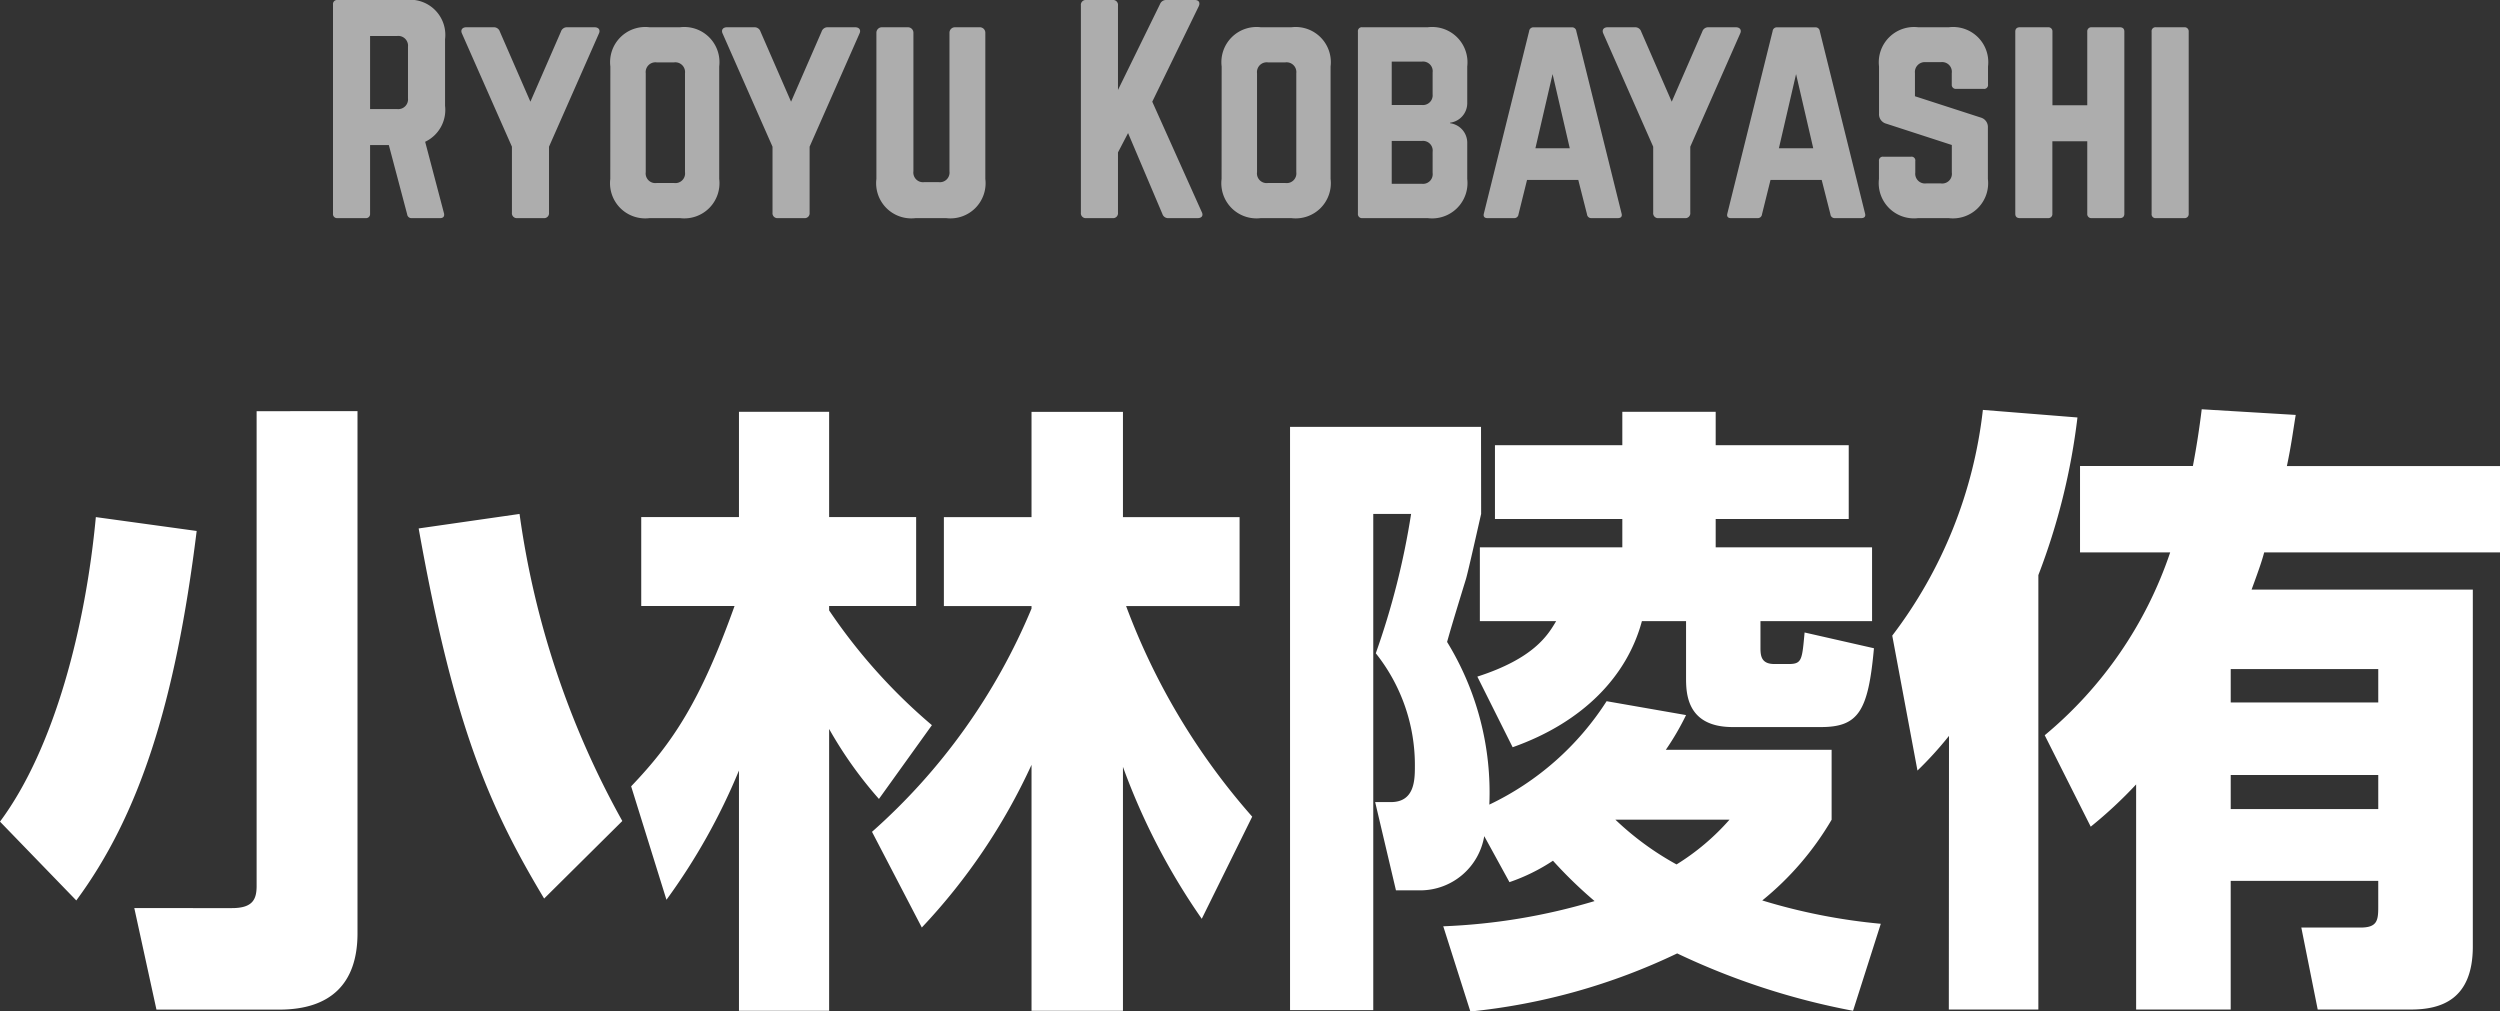
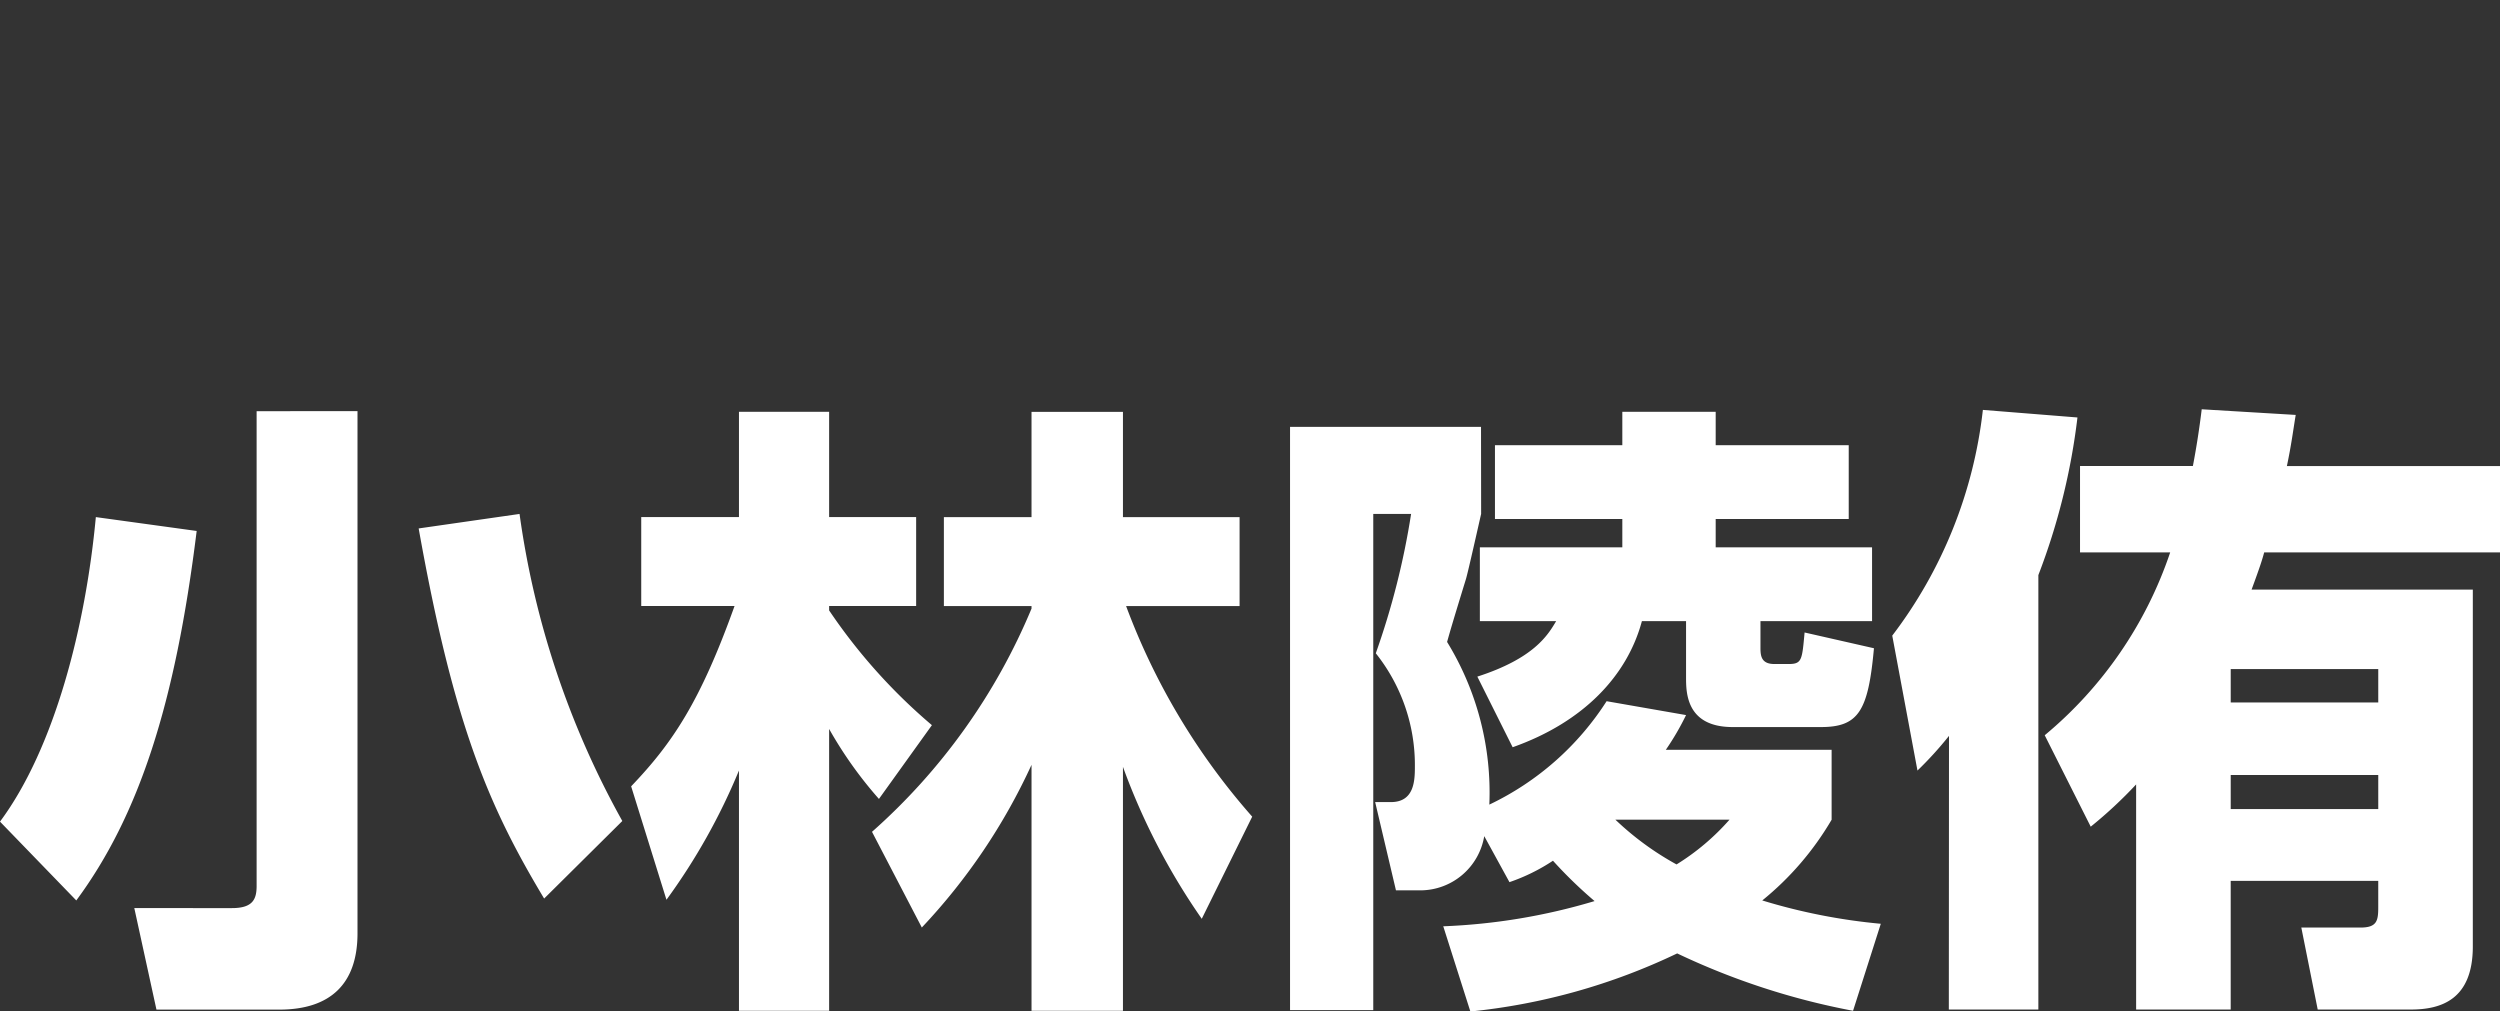
<svg xmlns="http://www.w3.org/2000/svg" width="146.705" height="59.352" viewBox="0 0 146.705 59.352">
  <rect x="0" y="0" width="146.705" height="59.352" fill="#333333" stroke="none" />
  <g fill="#fff">
    <path data-name="パス 15462" d="M5.624 30.344C5.032 36.708 3.219 43.886 0 48.215l4.477 4.625c3.664-4.958 5.809-11.507 7.064-21.682zm30.895 17.834a51.415 51.415 0 01-6.031-18.019l-5.92.851c2.073 11.618 4.144 16.354 7.363 21.719zm-21.46-24.05v27.861c0 .777-.222 1.3-1.443 1.3H7.881l1.3 5.957h7.21c3 0 4.588-1.517 4.588-4.477V24.128zm39.035 30.3a35.393 35.393 0 006.438-9.546v14.433h5.365V45a38.705 38.705 0 004.625 8.917l2.96-5.994a39.449 39.449 0 01-7.4-12.358h6.659v-5.217h-6.844v-6.179h-5.365v6.179h-5.143v5.217h5.143v.148a35.945 35.945 0 01-9.361 13.1zM39.109 52.8a36.369 36.369 0 004.255-7.585v14.1h5.291V42.776a23.884 23.884 0 002.923 4.107l3.108-4.329a33 33 0 01-6.031-6.734v-.259h5.106v-5.217h-5.106v-6.179h-5.291v6.179h-5.735v5.217h5.476c-2 5.587-3.626 8.029-6.068 10.582zm47.8-27.75H75.702v34.228h4.884V30.159h2.22a45.209 45.209 0 01-2.072 8.177 10.522 10.522 0 012.294 6.66c0 .814-.037 2.072-1.406 2.072h-.925l1.221 5.18h1.443a3.809 3.809 0 003.737-3.182l1.48 2.7a11.121 11.121 0 002.553-1.257 25.947 25.947 0 002.442 2.368 35.621 35.621 0 01-8.88 1.48l1.591 5a36.576 36.576 0 0012.136-3.409 42.162 42.162 0 0010.321 3.367l1.628-5.106a34.546 34.546 0 01-6.956-1.369 17.42 17.42 0 004.07-4.736V44h-9.729a15.662 15.662 0 001.187-2.038l-4.662-.814a16.7 16.7 0 01-6.882 6.068 16.893 16.893 0 00-2.479-9.546c.148-.518.222-.814 1.11-3.7.148-.518.7-3 .888-3.811zm14.582 23.05a13.753 13.753 0 01-3.108 2.627 17.131 17.131 0 01-3.589-2.627zm-6.29-21.974h-7.474v4.329h7.474v1.665h-8.36v4.329h4.477c-.481.814-1.295 2.183-4.625 3.256l2.072 4.144c4.181-1.48 6.734-4.218 7.585-7.4h2.591v3.293c0 .888 0 2.923 2.738 2.923h5.18c2.22 0 2.775-.962 3.108-4.625l-4.07-.925c-.148 1.591-.148 1.85-.925 1.85h-.851c-.74 0-.814-.444-.814-.925v-1.591h6.549V32.12h-9.176v-1.665h7.807v-4.329h-7.807v-1.961h-5.479zm34-2.109a49.352 49.352 0 01-.518 3.33h-6.623v5.069h5.291a23.836 23.836 0 01-7.363 10.73l2.7 5.365a25.848 25.848 0 002.664-2.479v13.209h5.55v-7.548h8.658v1.554c0 .777-.074 1.184-1.036 1.184h-3.478l.962 4.81h5.476c1.776 0 3.626-.592 3.626-3.7V34.6h-12.983c.518-1.406.629-1.776.74-2.183h13.838v-5.069h-12.506c.259-1.221.37-2.109.518-3zm10.36 15.244v1.961h-8.658v-1.961zm0 6.216v2h-8.658v-2zm-25.2 13.764h5.254V33.748a38.35 38.35 0 002.294-9.25l-5.55-.444a26.776 26.776 0 01-5.318 13.246l1.48 7.918a21.333 21.333 0 001.85-2.035z" />
-     <path data-name="パス 15463" d="M26.117 2.3a2.063 2.063 0 00-2.3-2.3h-4.02a.236.236 0 00-.256.256v12.288a.236.236 0 00.256.256h1.664a.236.236 0 00.256-.256V8.512h1.1l1.076 4.064a.251.251 0 00.272.224h1.664c.176 0 .272-.1.224-.288L24.949 8.32a2.07 2.07 0 001.168-2.112zm-4.4 4.1V2.112h1.584a.574.574 0 01.64.64V5.76a.574.574 0 01-.64.64zm11.568-4.8a.366.366 0 00-.368.256l-1.792 4.112-1.792-4.112a.366.366 0 00-.368-.256h-1.6c-.24 0-.352.16-.256.368l2.932 6.64v3.872a.287.287 0 00.32.32h1.536a.287.287 0 00.32-.32V8.608l2.928-6.64c.1-.208-.016-.368-.256-.368zm2.528 8.9a2.063 2.063 0 002.3 2.3h1.792a2.063 2.063 0 002.3-2.3V3.9a2.063 2.063 0 00-2.3-2.3h-1.788a2.063 2.063 0 00-2.3 2.3zm2.72.24a.568.568 0 01-.64-.64V4.3a.574.574 0 01.64-.64h1.024a.574.574 0 01.64.64v5.8a.568.568 0 01-.64.64zM48.581 1.6a.366.366 0 00-.368.256l-1.792 4.112-1.792-4.112a.366.366 0 00-.368-.256h-1.6c-.24 0-.352.16-.256.368l2.928 6.64v3.872a.287.287 0 00.32.32h1.536a.287.287 0 00.32-.32V8.608l2.928-6.64c.1-.208-.016-.368-.256-.368zm7.456 0a.321.321 0 00-.32.32v8.128a.568.568 0 01-.64.64h-.836a.568.568 0 01-.64-.64V1.92a.321.321 0 00-.32-.32h-1.532a.321.321 0 00-.32.32v8.58a2.063 2.063 0 002.3 2.3h1.792a2.063 2.063 0 002.3-2.3V1.92a.321.321 0 00-.32-.32zm14.24 11.2c.256 0 .352-.16.24-.368l-2.9-6.464 2.72-5.584C70.449.16 70.353 0 70.113 0h-1.672a.38.38 0 00-.368.24l-2.468 5.04V.32a.287.287 0 00-.32-.32h-1.536a.287.287 0 00-.32.32v12.16a.287.287 0 00.32.32h1.536a.287.287 0 00.32-.32V8.944l.592-1.136 2.016 4.752a.353.353 0 00.368.24zm1.408-2.3a2.063 2.063 0 002.3 2.3h1.796a2.063 2.063 0 002.3-2.3V3.9a2.063 2.063 0 00-2.3-2.3h-1.792a2.063 2.063 0 00-2.3 2.3zm2.72.24a.568.568 0 01-.64-.64V4.3a.574.574 0 01.64-.64h1.024a.574.574 0 01.64.64v5.8a.568.568 0 01-.64.64zM86.101 3.9a2.074 2.074 0 00-2.32-2.3h-3.84a.228.228 0 00-.256.256v10.688a.236.236 0 00.256.256h3.84a2.074 2.074 0 002.32-2.3V8.368a1.154 1.154 0 00-1.008-1.136V7.2a1.154 1.154 0 001.008-1.136zm-2.032 1.636a.57.57 0 01-.64.624h-1.76V3.616h1.76a.568.568 0 01.64.64zm0 4.608a.568.568 0 01-.64.64h-1.76V8.272h1.76a.568.568 0 01.64.64zM94.933 12.8c.192 0 .272-.1.224-.272l-2.656-10.7a.249.249 0 00-.272-.224h-2.224a.249.249 0 00-.272.224l-2.656 10.7c-.048.176.032.272.208.272h1.568a.246.246 0 00.256-.224l.5-2.016h3.008l.512 2.016a.246.246 0 00.252.224zm-2.816-4.1h-2.016l1.008-4.352zm8.144-7.1a.366.366 0 00-.368.256l-1.792 4.112-1.792-4.112a.366.366 0 00-.368-.256h-1.6c-.24 0-.352.16-.256.368l2.928 6.64v3.872a.287.287 0 00.32.32h1.536a.287.287 0 00.32-.32V8.608l2.928-6.64c.1-.208-.016-.368-.256-.368zm8.96 11.2c.192 0 .272-.1.224-.272l-2.656-10.7a.249.249 0 00-.272-.224h-2.224a.249.249 0 00-.272.224l-2.656 10.7c-.048.176.032.272.208.272h1.568a.246.246 0 00.256-.224l.5-2.016h3.004l.512 2.016a.246.246 0 00.256.224zm-2.816-4.1h-2.016l1.008-4.352zm6.16-7.1a2.069 2.069 0 00-2.3 2.3v2.768a.571.571 0 00.432.592l3.84 1.248v1.616a.568.568 0 01-.64.64h-.864a.574.574 0 01-.64-.64v-.672a.222.222 0 00-.256-.256h-1.62a.228.228 0 00-.256.256V10.5a2.069 2.069 0 002.3 2.3h1.792a2.063 2.063 0 002.3-2.3V7.488a.574.574 0 00-.412-.588l-3.868-1.252v-1.36a.581.581 0 01.64-.64h.88a.568.568 0 01.64.64v.672a.236.236 0 00.256.256h1.616a.228.228 0 00.256-.256V3.9a2.063 2.063 0 00-2.3-2.3zm9.92 4.576h-2.044v-4.32a.236.236 0 00-.256-.256h-1.652c-.192 0-.272.1-.272.256v10.688c0 .16.08.256.272.256h1.648a.236.236 0 00.256-.256V8.288h2.048v4.256a.236.236 0 00.256.256h1.648c.192 0 .272-.1.272-.256V1.856c0-.16-.08-.256-.272-.256h-1.648a.236.236 0 00-.256.256zm4.032 6.624a.228.228 0 01-.256-.256V1.856a.228.228 0 01.256-.256h1.664a.236.236 0 01.256.256v10.688a.236.236 0 01-.256.256z" opacity=".6" />
  </g>
</svg>